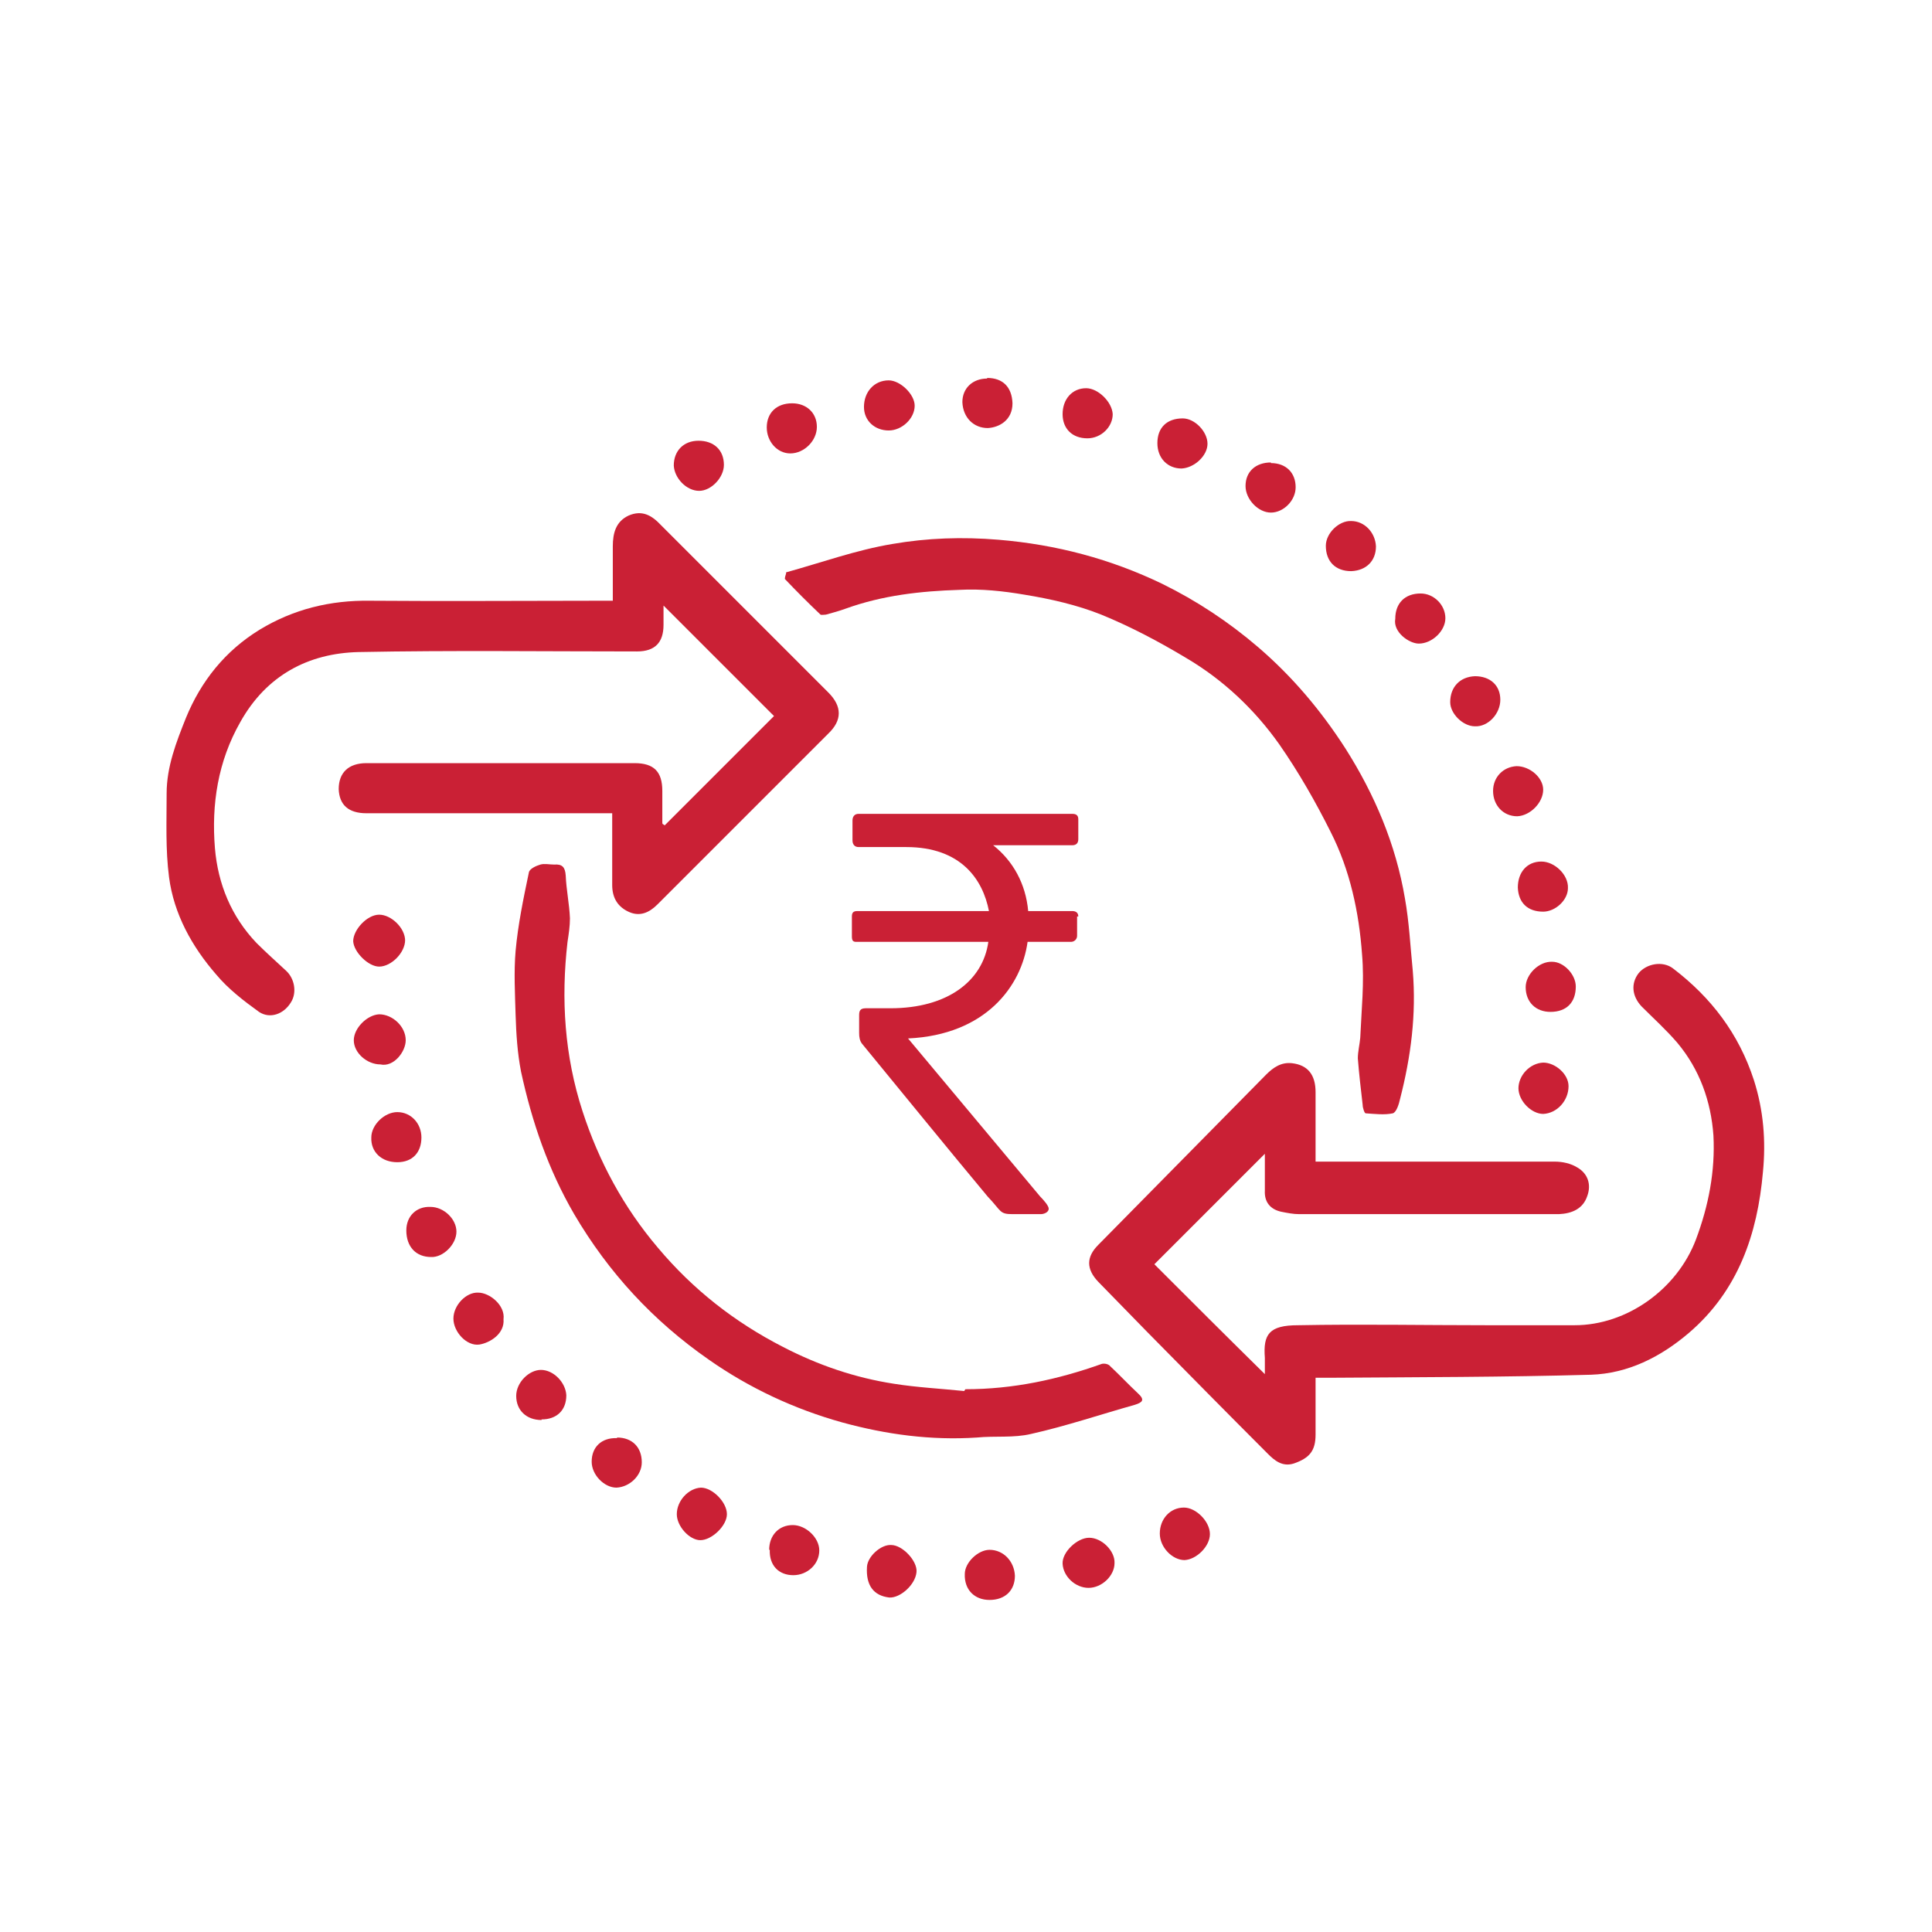
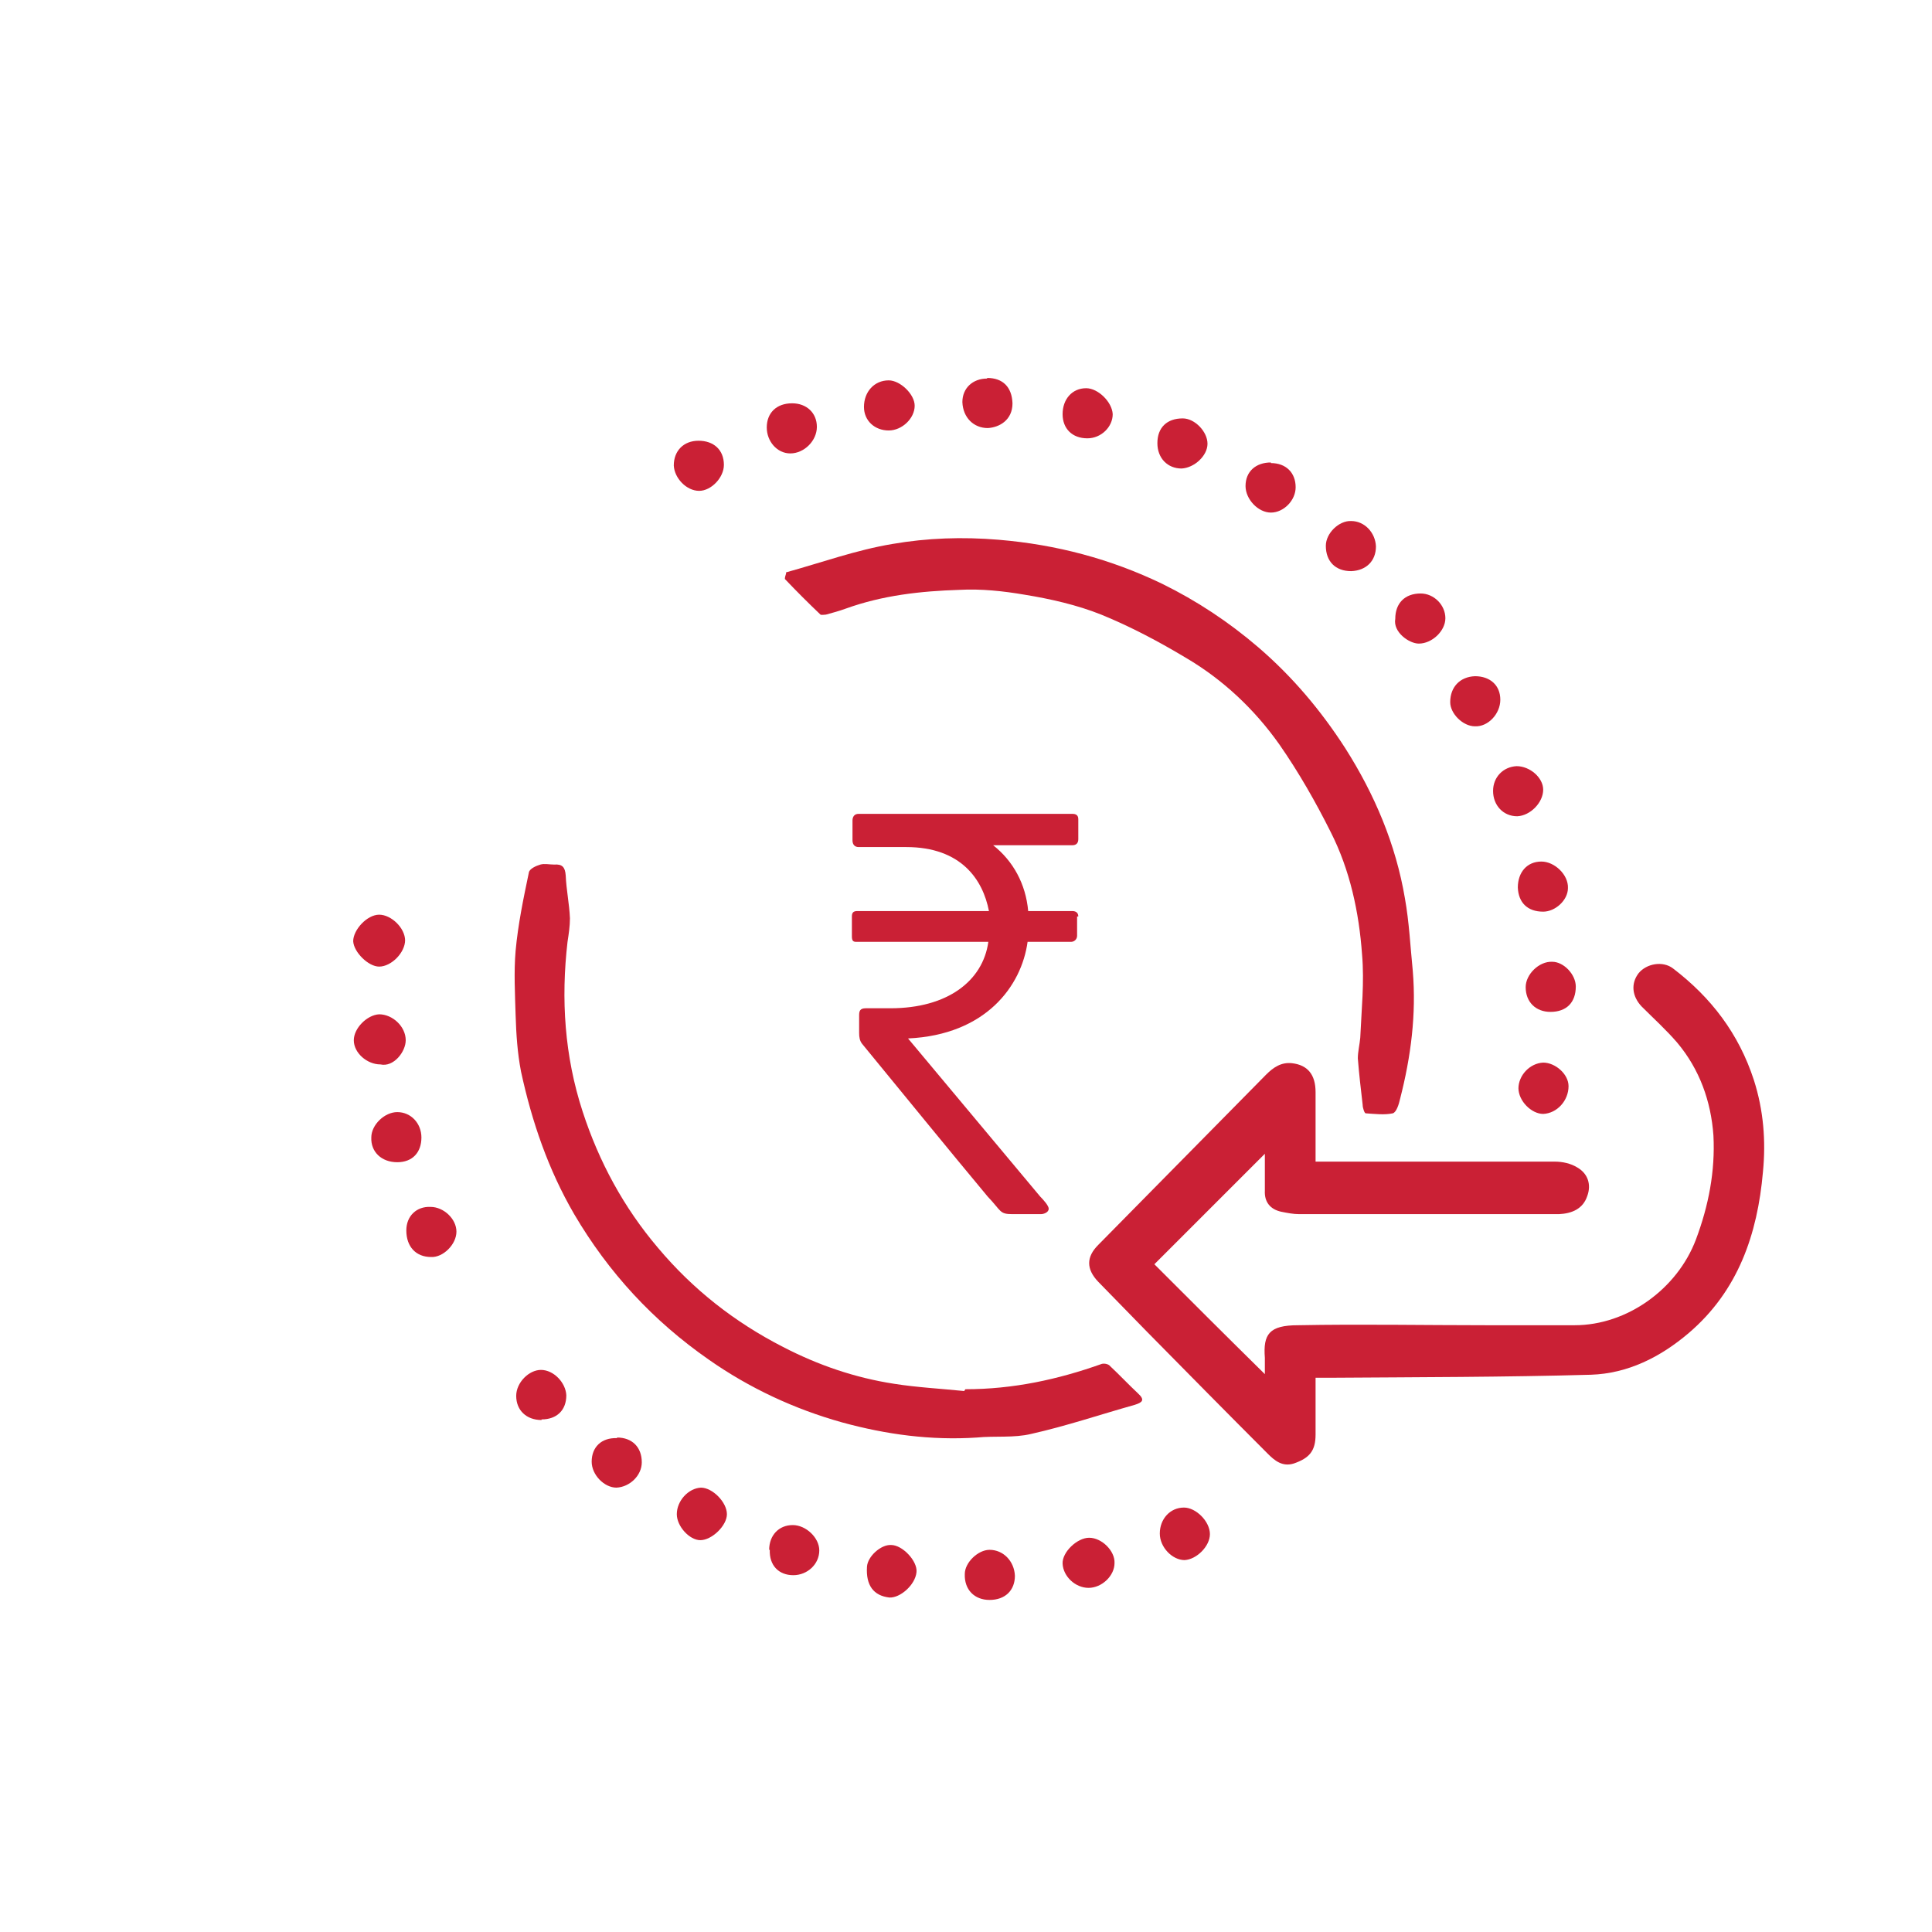
<svg xmlns="http://www.w3.org/2000/svg" id="Layer_1" data-name="Layer 1" viewBox="0 0 32 32">
  <defs>
    <style>
      .cls-1 {
        fill: #ca2035;
        stroke-width: 0px;
      }
    </style>
  </defs>
  <path class="cls-1" d="M21.79,22.81c0,.34,0,.64,0,.95,0,.27-.1.39-.36.48-.19.06-.32-.05-.43-.16-.67-.67-1.33-1.34-2-2.02-.27-.28-.54-.55-.81-.83-.2-.21-.2-.41,0-.61.93-.94,1.85-1.88,2.78-2.82.12-.12.25-.21.43-.19.26.03.39.19.39.48,0,.37,0,.75,0,1.15h.23c1.24,0,2.49,0,3.73,0,.13,0,.27.03.38.1.17.1.23.28.16.47-.07.21-.25.29-.47.3-.18,0-.36,0-.54,0-1.25,0-2.5,0-3.76,0-.1,0-.2-.02-.3-.04-.18-.04-.28-.16-.27-.35,0-.21,0-.42,0-.61-.62.62-1.24,1.24-1.83,1.83.57.57,1.19,1.19,1.83,1.82,0-.09,0-.18,0-.27-.03-.39.07-.54.55-.54,1.04-.02,2.09,0,3.13,0,.48,0,.97,0,1.45,0,.87,0,1.7-.6,2.01-1.42.21-.56.32-1.13.29-1.72-.04-.57-.23-1.1-.6-1.54-.18-.21-.39-.4-.59-.6-.16-.17-.18-.38-.05-.55.13-.16.4-.21.57-.08.63.48,1.09,1.08,1.34,1.85.16.5.2,1.01.15,1.52-.09,1.03-.41,1.97-1.23,2.67-.47.4-1.01.67-1.62.69-1.43.04-2.87.04-4.31.05h-.27" />
-   <path class="cls-1" d="M11.01,13.67c.62-.62,1.24-1.24,1.81-1.81-.59-.59-1.21-1.21-1.83-1.83v.32c0,.29-.14.44-.44.44-1.54,0-3.07-.02-4.61.01-.84.02-1.53.39-1.96,1.16-.37.65-.48,1.36-.42,2.09.05.59.27,1.13.69,1.57.16.16.33.31.49.46.14.13.18.36.08.52-.12.2-.35.28-.53.16-.25-.18-.51-.38-.71-.62-.4-.46-.7-1-.78-1.61-.06-.46-.04-.92-.04-1.39,0-.44.16-.85.32-1.25.25-.61.65-1.11,1.22-1.46.56-.34,1.17-.49,1.83-.48,1.26.01,2.52,0,3.77,0h.25c0-.31,0-.61,0-.9,0-.22.05-.41.26-.51.23-.1.39,0,.54.16.92.92,1.85,1.85,2.77,2.77.23.23.23.46,0,.68-.94.94-1.89,1.89-2.83,2.83-.14.14-.29.2-.46.13-.19-.08-.29-.23-.29-.45v-1.19h-4.07c-.3,0-.45-.14-.46-.4,0-.27.16-.43.46-.43,1.48,0,2.96,0,4.44,0,.32,0,.46.14.46.46,0,.17,0,.34,0,.52,0,.01,0,.03.01.03" />
  <path class="cls-1" d="M13.02,9.48c.58-.16,1.16-.37,1.76-.47.58-.1,1.16-.12,1.76-.07.96.08,1.86.32,2.71.73.57.28,1.1.63,1.59,1.05.57.49,1.04,1.05,1.44,1.67.49.77.84,1.6.99,2.49.07.39.09.8.13,1.2.06.72-.03,1.42-.21,2.12-.02.09-.06.22-.12.24-.14.03-.3.01-.45,0-.02,0-.05-.09-.05-.14-.03-.26-.06-.51-.08-.77,0-.11.03-.23.04-.34.02-.46.07-.92.03-1.38-.05-.7-.2-1.4-.52-2.03-.25-.5-.53-.99-.85-1.45-.41-.58-.93-1.07-1.54-1.43-.45-.27-.92-.52-1.41-.72-.4-.16-.84-.26-1.27-.33-.35-.06-.72-.1-1.08-.08-.64.02-1.27.09-1.88.31-.11.04-.22.07-.33.1-.03,0-.07.01-.09,0-.2-.19-.4-.39-.59-.59,0-.03.01-.06.02-.09" />
  <path class="cls-1" d="M15.99,23.01c.79,0,1.53-.16,2.26-.42.04-.01.11,0,.14.04.16.15.3.3.46.45.12.11.07.15-.06.19-.57.16-1.13.35-1.71.48-.29.07-.6.03-.9.06-.76.05-1.5-.05-2.23-.25-.79-.22-1.54-.57-2.21-1.04-.92-.64-1.66-1.44-2.23-2.41-.43-.74-.7-1.53-.88-2.36-.06-.31-.08-.62-.09-.94-.01-.35-.03-.71,0-1.06.04-.44.13-.87.22-1.3.01-.06.12-.11.19-.13.07-.02.15,0,.23,0,.13-.01.18.04.19.18.01.24.06.47.07.71,0,.13-.02.26-.04.39-.11.95-.05,1.89.25,2.81.27.83.68,1.59,1.25,2.26.58.69,1.27,1.23,2.07,1.64.58.3,1.19.51,1.84.61.38.06.77.08,1.16.12" />
  <path class="cls-1" d="M6.71,15.57c0,.21-.23.44-.43.44-.18,0-.42-.24-.43-.42,0-.19.23-.44.43-.44.2,0,.43.22.43.43" />
  <path class="cls-1" d="M19.21,25.4c0-.24.17-.43.4-.43.2,0,.43.23.43.44,0,.2-.22.42-.42.43-.2,0-.41-.21-.41-.44" />
-   <path class="cls-1" d="M8.34,21.85c.02.24-.22.39-.4.42-.21.03-.43-.21-.43-.43,0-.22.21-.44.41-.43.19,0,.45.21.42.44" />
  <path class="cls-1" d="M14.76,25.59c.19,0,.44.27.42.45-.02.21-.27.43-.45.42-.26-.03-.39-.2-.37-.51.01-.17.23-.37.4-.36" />
  <path class="cls-1" d="M22.38,9.46c-.26,0-.42-.16-.42-.42,0-.21.22-.42.42-.41.22,0,.4.19.41.42,0,.24-.16.4-.41.41" />
  <path class="cls-1" d="M13.12,6.68c.24,0,.41.16.41.39,0,.23-.21.44-.44.44-.22,0-.39-.2-.39-.43,0-.24.16-.4.42-.4" />
  <path class="cls-1" d="M24.43,11.2c.25,0,.42.15.42.39,0,.23-.2.45-.42.44-.2,0-.41-.21-.41-.4,0-.25.16-.42.41-.43" />
  <path class="cls-1" d="M16.35,6.26c.26,0,.41.15.42.42,0,.28-.22.4-.41.41-.23,0-.41-.17-.42-.43,0-.23.17-.39.41-.39" />
  <path class="cls-1" d="M16.39,26.5c-.25,0-.42-.17-.41-.43,0-.19.22-.4.41-.4.23,0,.41.19.42.43,0,.24-.16.4-.42.4" />
  <path class="cls-1" d="M11.57,7.3c.25,0,.42.15.42.4,0,.21-.21.43-.41.43-.21,0-.41-.21-.42-.42,0-.24.16-.41.41-.41" />
  <path class="cls-1" d="M23.11,10.25c0-.26.16-.42.42-.42.22,0,.41.19.41.41,0,.21-.22.42-.44.42-.16,0-.43-.19-.39-.41" />
  <path class="cls-1" d="M21.05,7.67c.25,0,.41.16.41.4,0,.22-.2.42-.41.42-.21,0-.42-.22-.42-.44,0-.24.17-.39.42-.39" />
  <path class="cls-1" d="M6.3,17.63c-.22,0-.44-.19-.44-.4,0-.2.22-.42.42-.43.22,0,.44.2.44.43,0,.19-.2.45-.42.4" />
  <path class="cls-1" d="M25.15,18.03c0-.22.19-.42.41-.43.2,0,.42.19.42.39,0,.24-.19.45-.42.46-.19,0-.41-.21-.41-.43" />
  <path class="cls-1" d="M7.13,19.99c.22,0,.43.2.43.41,0,.21-.22.43-.42.42-.25,0-.41-.17-.41-.44,0-.24.17-.4.4-.39" />
  <path class="cls-1" d="M10.22,23.81c.25,0,.41.16.41.41,0,.22-.2.41-.42.42-.2,0-.41-.21-.41-.43,0-.24.16-.4.42-.39" />
  <path class="cls-1" d="M11.21,25.08c0-.22.19-.43.4-.44.19,0,.43.24.43.44,0,.19-.25.43-.44.43-.18,0-.39-.23-.39-.43" />
  <path class="cls-1" d="M12.74,25.67c0-.24.16-.41.39-.41.22,0,.44.21.44.42,0,.23-.2.41-.43.41-.24,0-.4-.16-.39-.42" />
  <path class="cls-1" d="M19.17,7.34c0-.26.16-.41.42-.41.2,0,.41.22.41.42,0,.2-.22.4-.43.41-.23,0-.4-.17-.4-.42" />
  <path class="cls-1" d="M17.6,6.86c0-.25.16-.43.39-.43.2,0,.43.23.44.43,0,.21-.19.4-.42.4-.25,0-.41-.16-.41-.4" />
  <path class="cls-1" d="M25.56,15.1c-.26,0-.41-.15-.42-.4,0-.25.15-.43.39-.43.22,0,.45.22.44.44,0,.2-.21.39-.41.39" />
  <path class="cls-1" d="M26.1,16.34c0,.26-.15.42-.42.42-.24,0-.41-.16-.41-.41,0-.21.22-.43.44-.42.19,0,.39.21.39.41" />
  <path class="cls-1" d="M6.58,19.25c-.26,0-.44-.17-.43-.41,0-.21.22-.42.43-.42.23,0,.4.19.4.42,0,.25-.15.41-.4.41" />
  <path class="cls-1" d="M8.97,23.52c-.25,0-.42-.16-.42-.4,0-.22.21-.43.41-.43.21,0,.41.21.42.42,0,.25-.16.4-.41.4" />
  <path class="cls-1" d="M25.12,12.69c.22,0,.44.19.44.39,0,.21-.21.43-.43.44-.23,0-.4-.18-.4-.42,0-.23.17-.4.39-.41" />
  <path class="cls-1" d="M18.03,26.3c-.22,0-.42-.19-.43-.4-.01-.19.24-.43.44-.43.21,0,.43.22.42.42,0,.21-.21.41-.43.41" />
  <path class="cls-1" d="M14.72,7.13c-.23,0-.41-.16-.41-.39,0-.25.17-.44.41-.44.19,0,.43.23.43.42,0,.21-.21.41-.43.41" />
  <path class="cls-1" d="M17.84,15.18v.32c0,.06-.05.1-.1.1h-.72c-.1.73-.69,1.54-1.98,1.6l2.19,2.62c.05.05.14.15.14.2,0,.06-.08.09-.13.09h-.47c-.22,0-.18-.05-.41-.29-.7-.84-1.39-1.69-2.08-2.53-.04-.05-.05-.11-.05-.18v-.29c0-.07.01-.12.11-.12h.41c.94,0,1.53-.45,1.62-1.1h-2.19c-.05,0-.07-.02-.07-.09v-.33c0-.06.02-.09.09-.09h2.18c-.1-.52-.46-1.06-1.37-1.06h-.79c-.06,0-.1-.04-.1-.11v-.33c0-.06.03-.11.1-.11h3.54c.06,0,.1.02.1.09v.33c0,.06-.03.1-.1.1h-1.31c.33.26.54.64.58,1.09h.73c.05,0,.1.02.1.09" />
</svg>